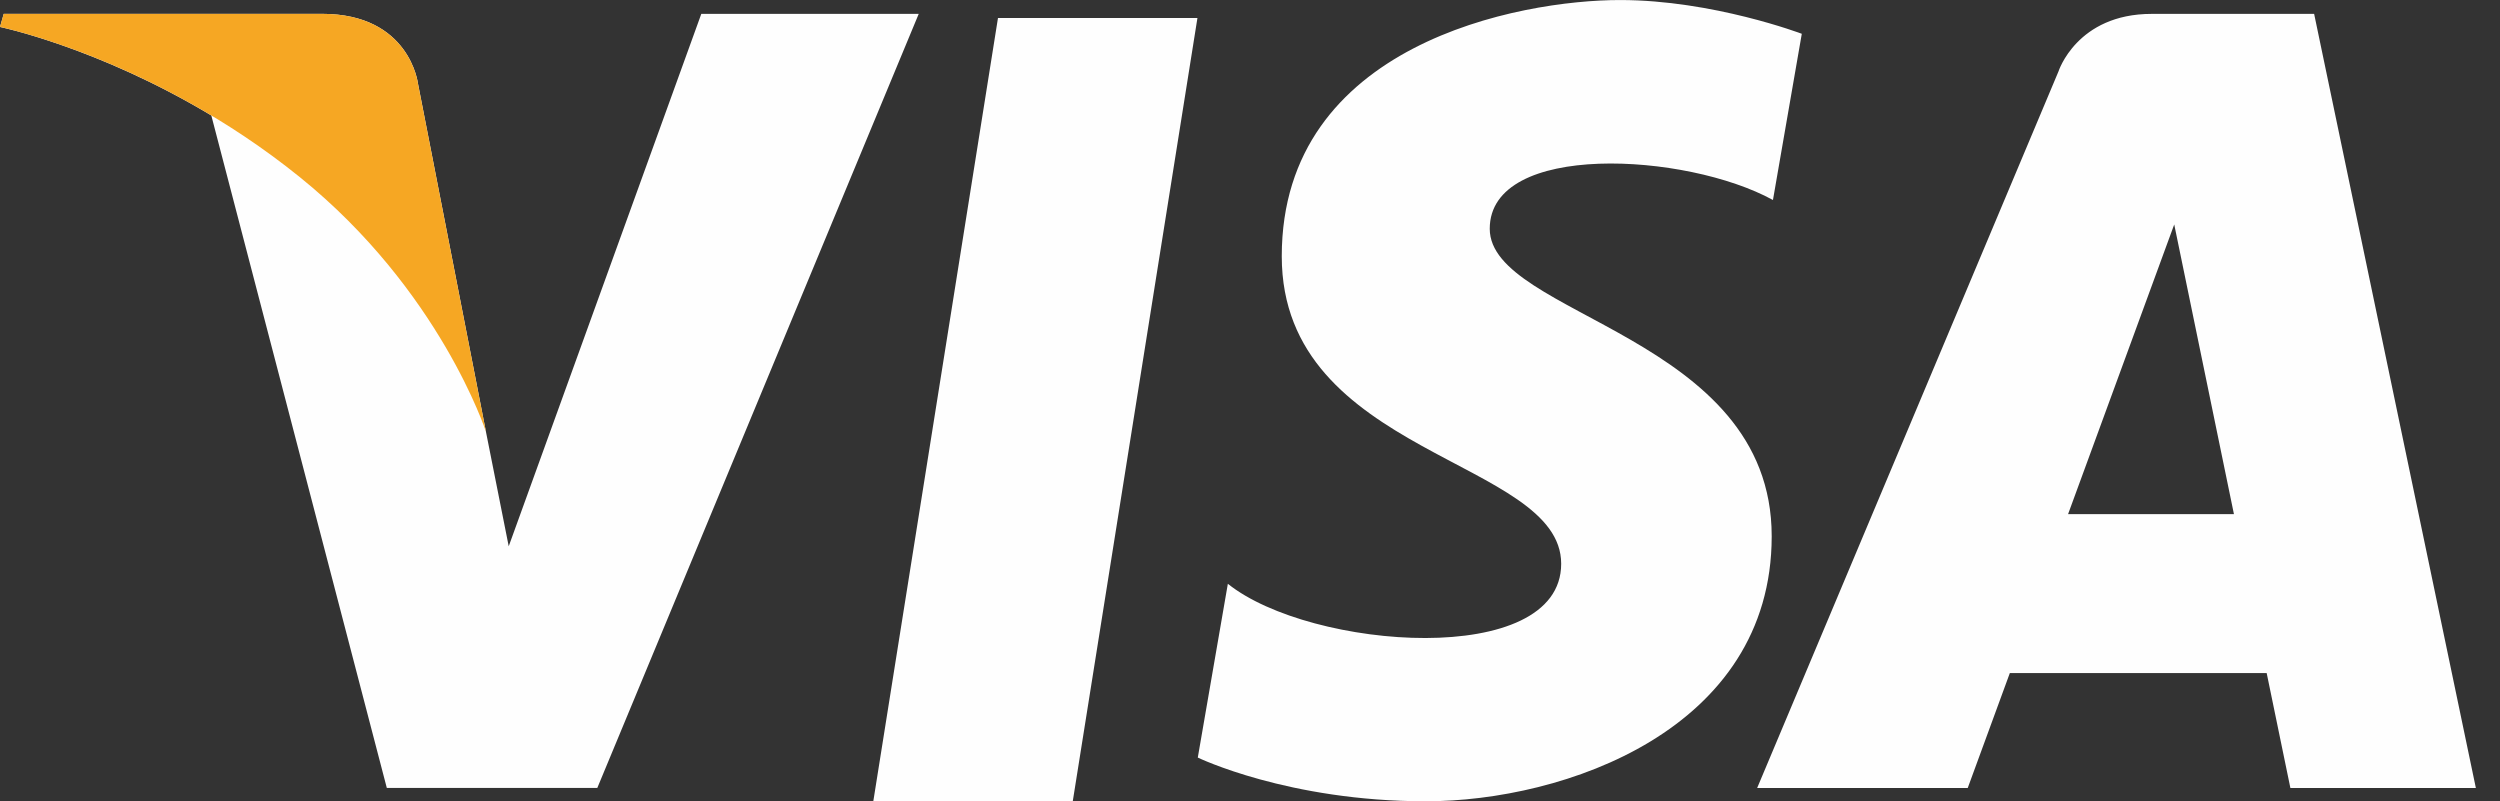
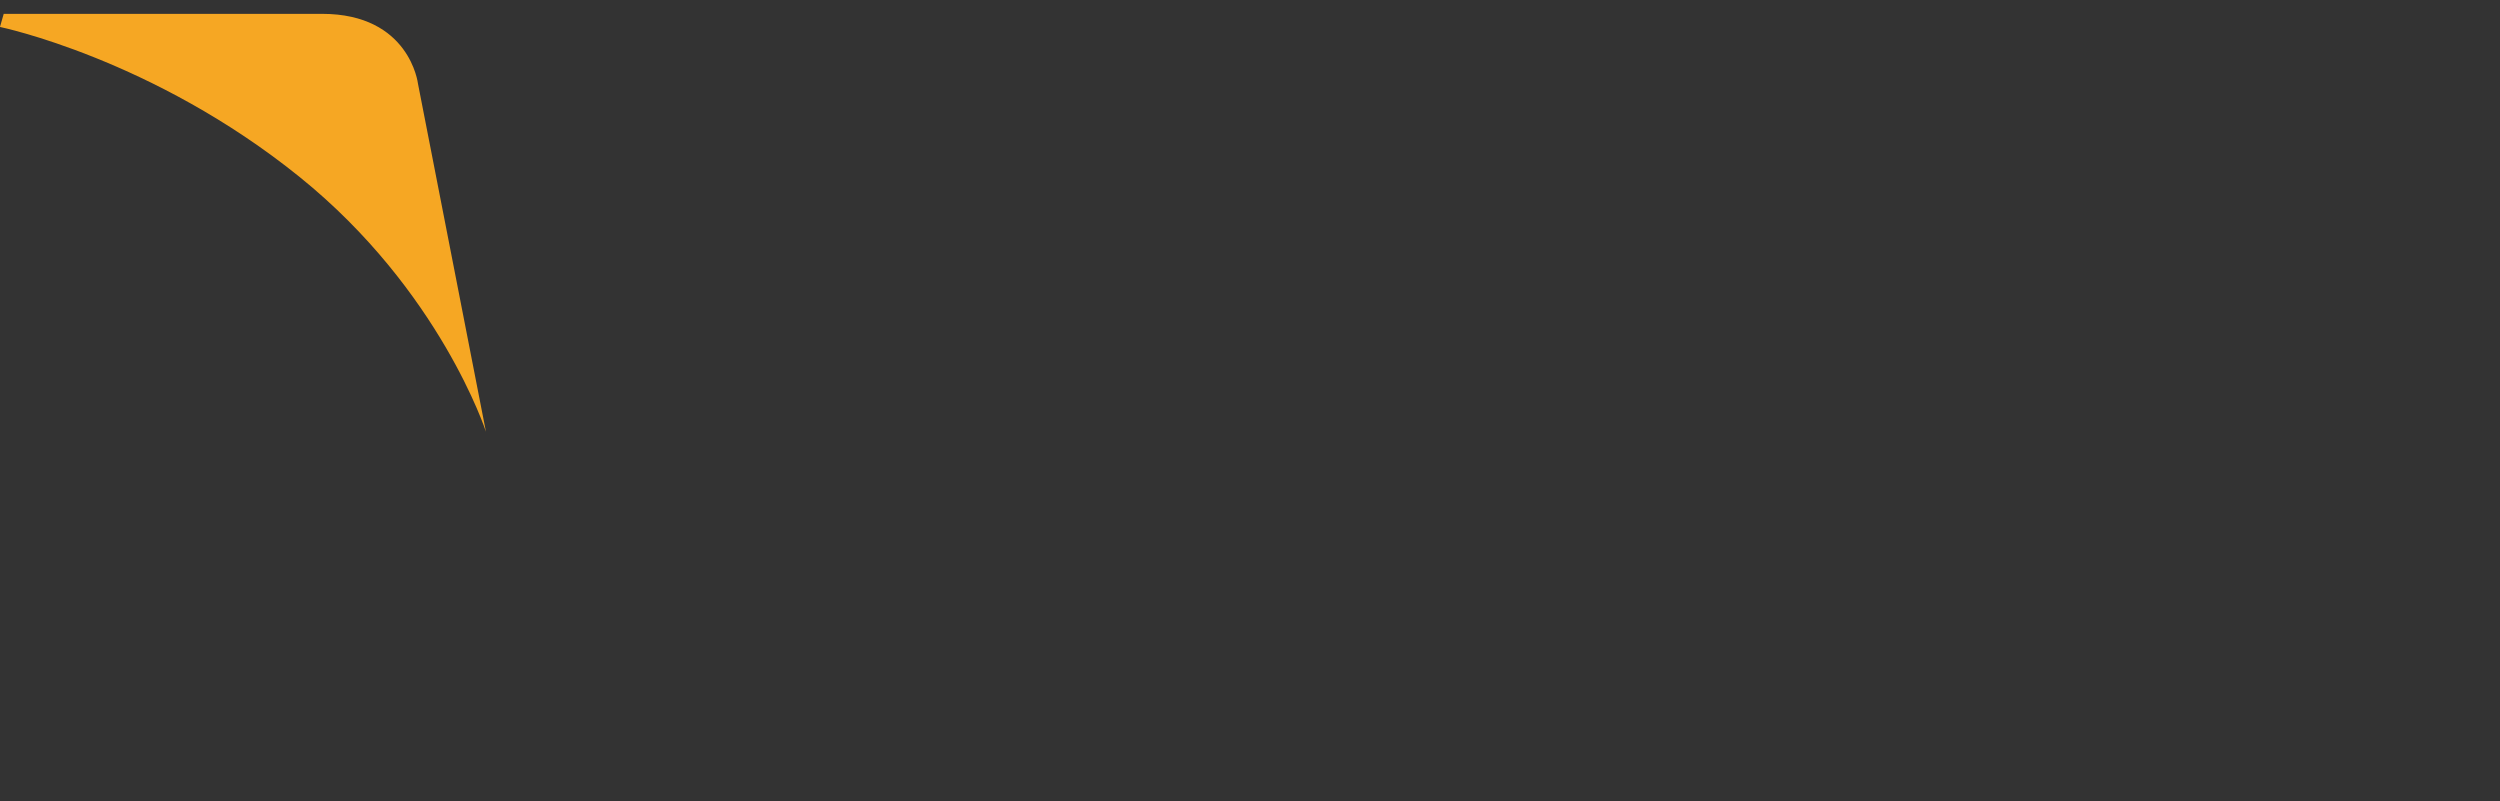
<svg xmlns="http://www.w3.org/2000/svg" height="25" viewBox="0 0 78 25" width="78">
  <rect x="0" y="0" width="78" height="25" fill="#333333" stroke="none" />
  <g fill="none">
-     <path d="m33.47 25h-6.223l3.89-24.438h6.223z" fill="#fefefe" />
-     <path d="m21.881.432-6.009 16.612-.711-3.577.001.001-2.121-10.861s-.256-2.175-2.991-2.175h-9.933l-.117.409s3.039.63 6.593 2.761l5.476 20.982h6.567l10.029-24.152zm42.643 15.609 3.312-9.038 1.863 9.038zm6.936 8.544h5.787l-5.046-24.152h-5.068c-2.34 0-2.91 1.8-2.91 1.8l-9.4 22.353h6.57l1.314-3.587h8.013zm-16.144-18.344.9-5.187s-2.776-1.053-5.669-1.053c-3.128 0-10.556 1.364-10.556 7.995 0 6.24 8.718 6.318 8.718 9.594 0 3.277-7.819 2.691-10.4.624l-.938 5.422s2.815 1.364 7.115 1.364c4.301 0 10.791-2.222 10.791-8.269 0-6.279-8.797-6.864-8.797-9.594 0-2.731 6.139-2.38 8.836-.897" fill="#fefefe" />
    <path d="m15.161 13.468-2.121-10.861s-.256-2.175-2.991-2.175h-9.933l-.117.409s4.775.987 9.356 4.686c4.378 3.535 5.806 7.941 5.806 7.941" fill="#f6a723" />
  </g>
</svg>